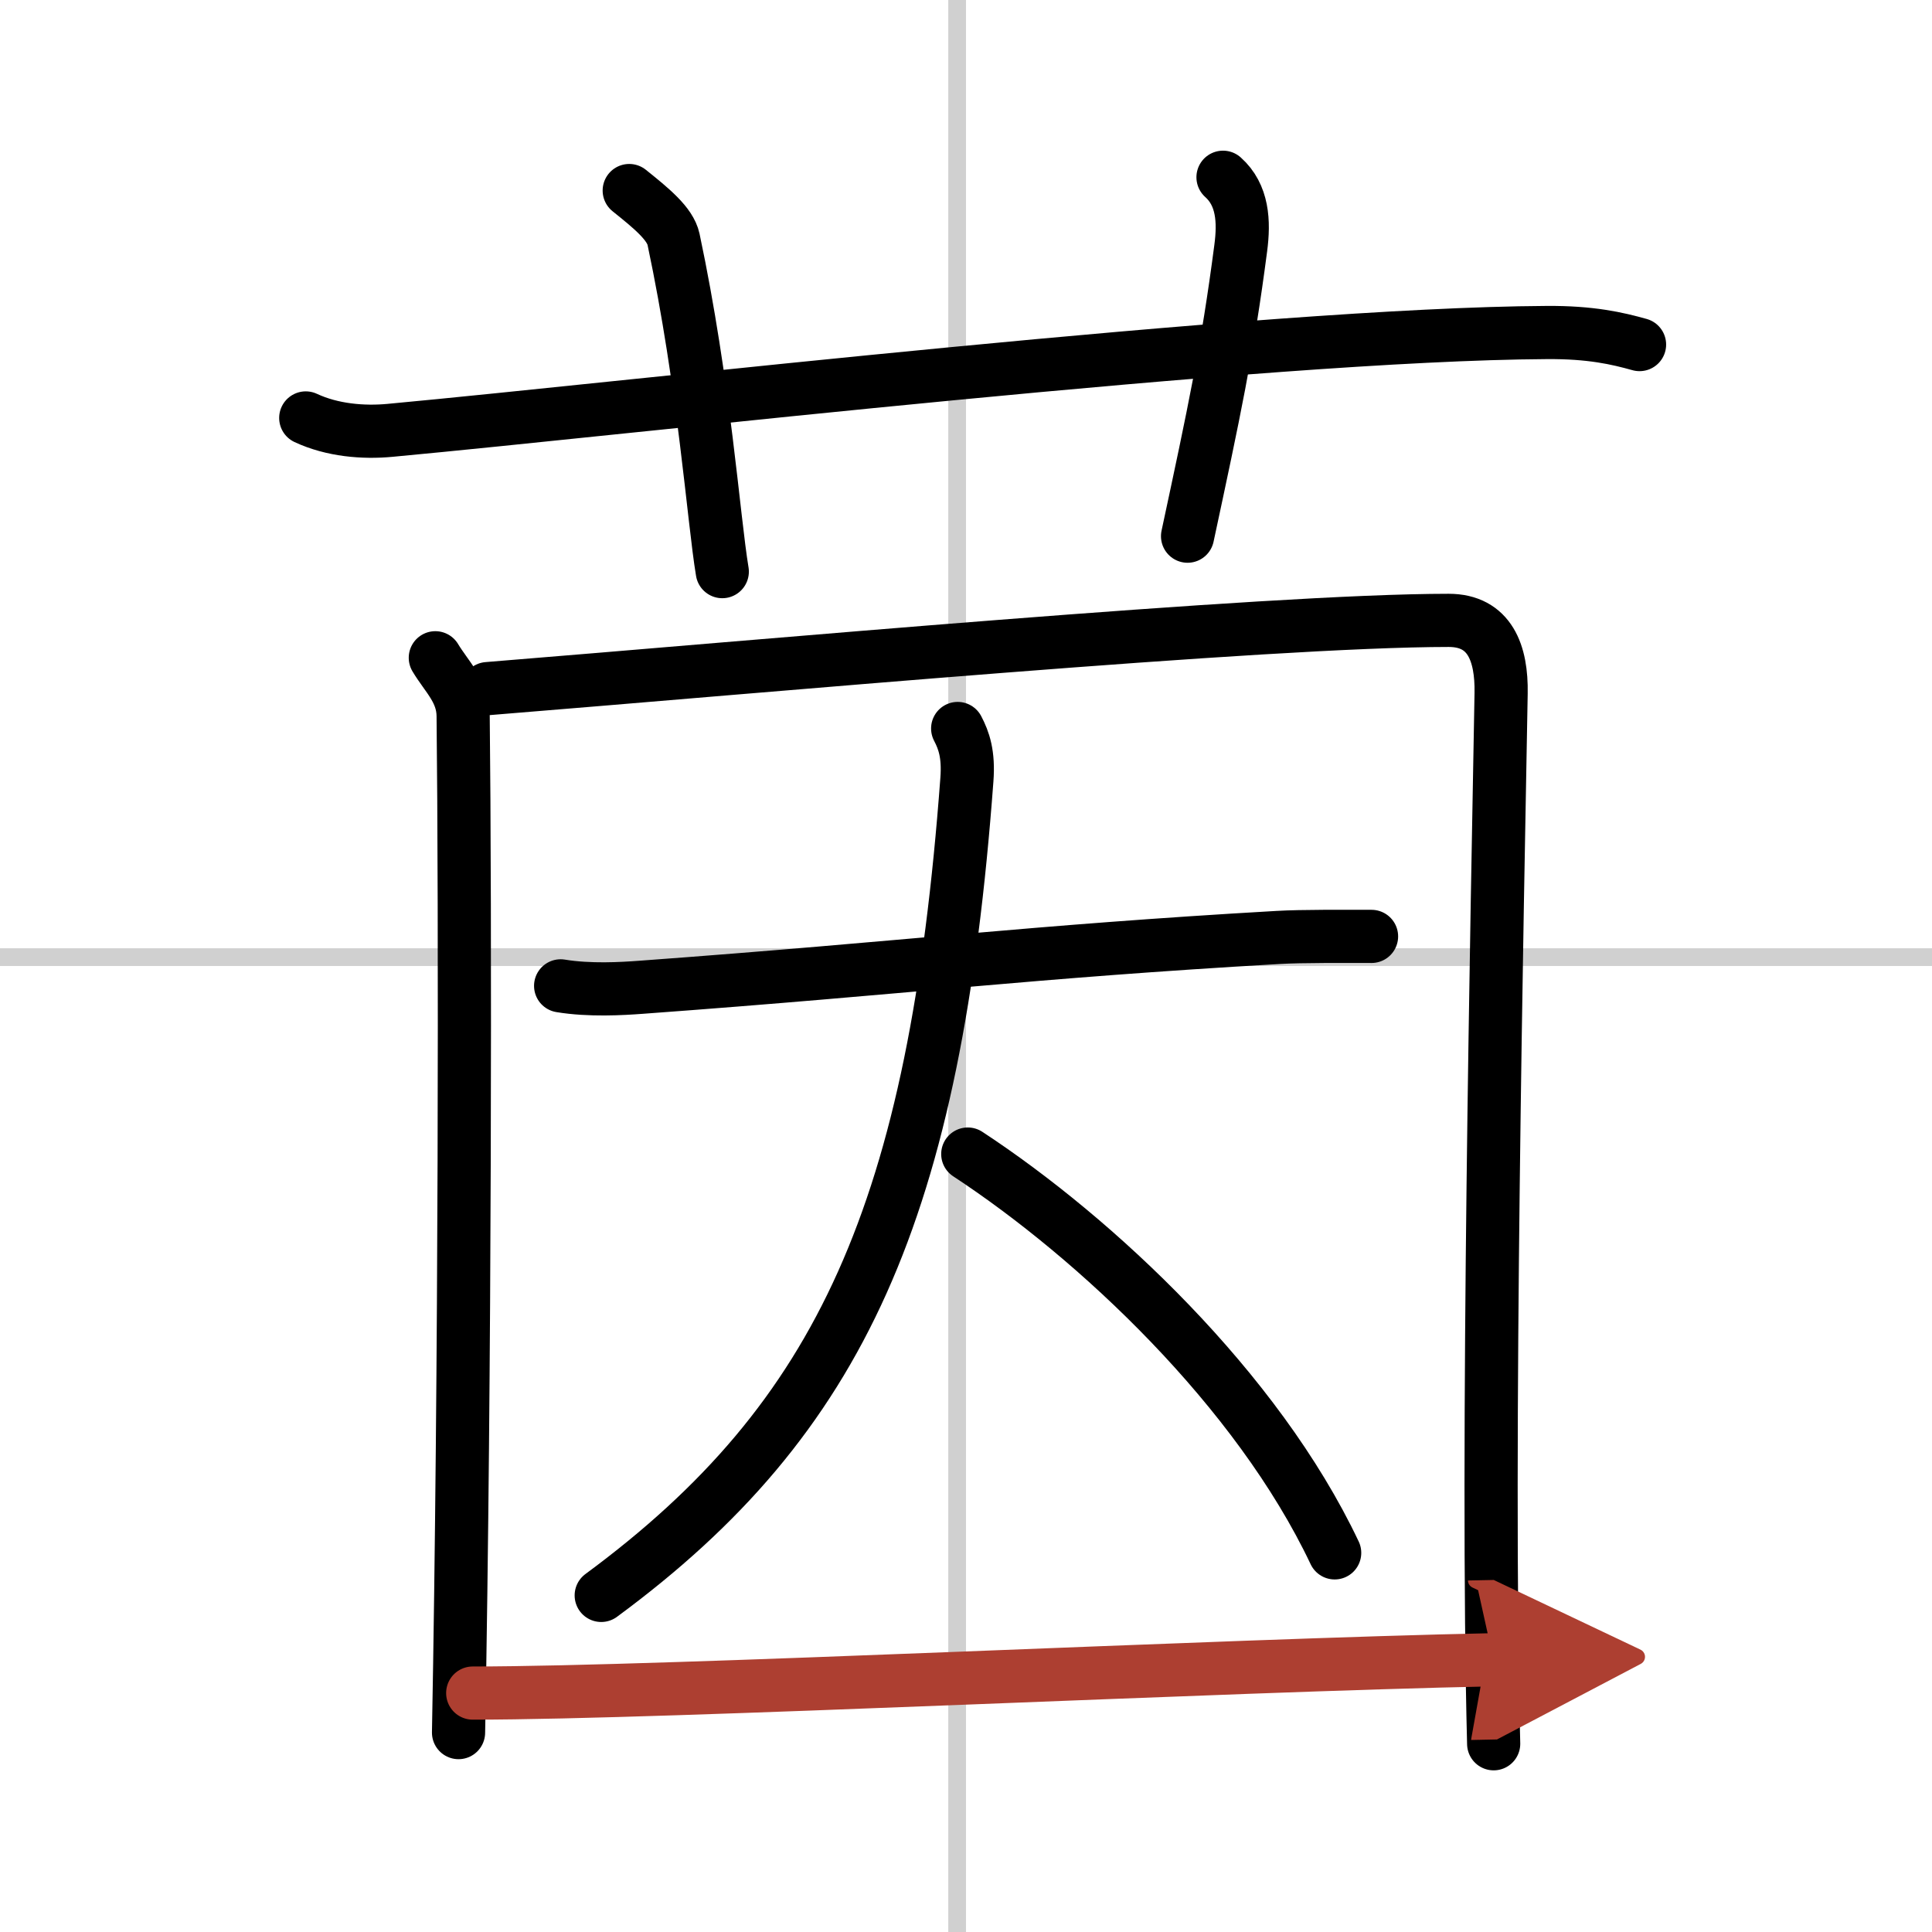
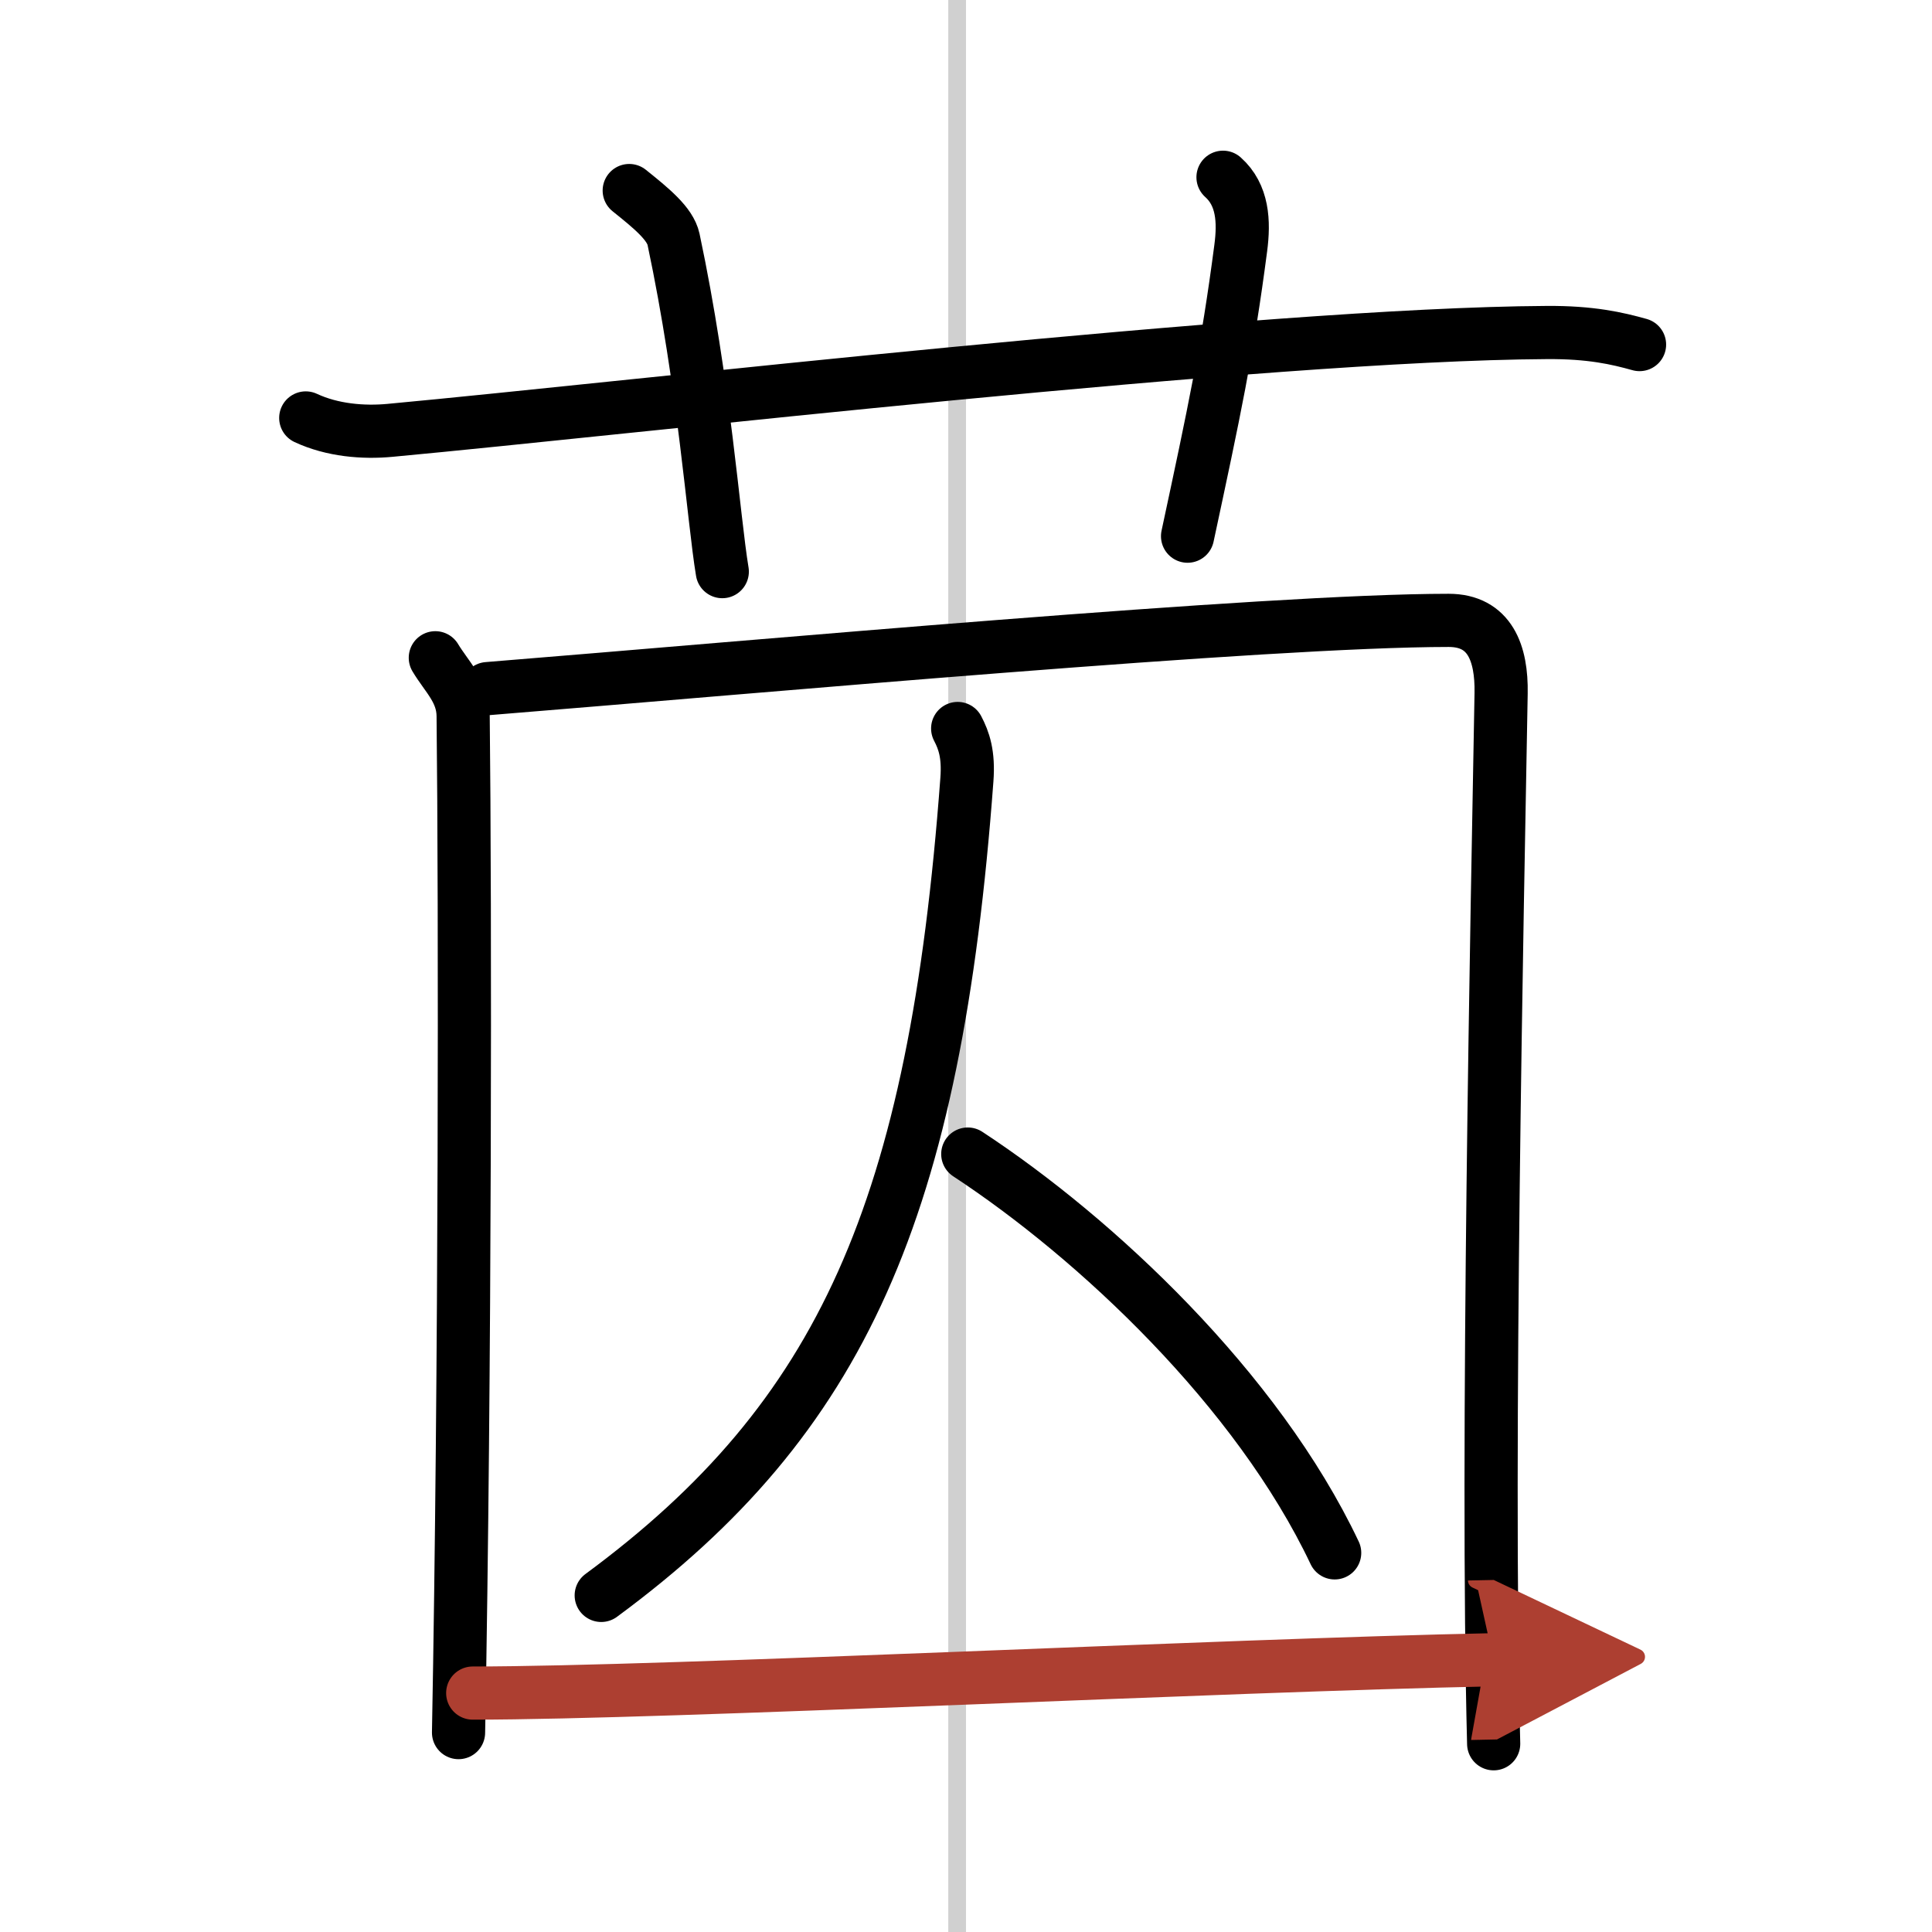
<svg xmlns="http://www.w3.org/2000/svg" width="400" height="400" viewBox="0 0 109 109">
  <defs>
    <marker id="a" markerWidth="4" orient="auto" refX="1" refY="5" viewBox="0 0 10 10">
      <polyline points="0 0 10 5 0 10 1 5" fill="#ad3f31" stroke="#ad3f31" />
    </marker>
  </defs>
  <g fill="none" stroke="#000" stroke-linecap="round" stroke-linejoin="round" stroke-width="3">
-     <rect width="100%" height="100%" fill="#fff" stroke="#fff" />
    <line x1="54" x2="54" y2="109" stroke="#d0d0d0" stroke-width="1" />
-     <line x2="109" y1="54" y2="54" stroke="#d0d0d0" stroke-width="1" />
    <path d="m17.25 23.58c1.5 0.7 3.25 0.84 4.75 0.7 13.79-1.28 49.35-5.43 65.25-5.52 2.5-0.02 4 0.33 5.25 0.68" />
    <path d="m35.5 10.75c1.25 1 2.31 1.87 2.5 2.75 1.75 8.25 2.25 15.75 2.75 18.75" />
    <path d="m69 10c1.12 1 1.2 2.49 1 4-0.75 5.75-1.5 9.25-3 16.25" />
    <path d="m24.56 37.11c0.64 1.07 1.56 1.87 1.57 3.29 0.12 10.66 0.12 36.99-0.26 57.35" />
    <path d="M27.51,38.85C42.77,37.62,71.5,35,81.73,35c2.33,0,3,1.86,2.96,4.11c-0.21,11.76-0.85,42.65-0.42,59.27" />
-     <path d="m31.63 55.62c1.63 0.27 3.47 0.16 4.54 0.08 15.27-1.12 21.84-2 35.93-2.81 1.35-0.08 3.77-0.06 5.28-0.06" />
    <path d="M54.03,41.1c0.35,0.67,0.63,1.45,0.52,2.89C52.75,68.25,47.5,80,33.92,90.01" />
    <path d="m54.6 65.11c7.22 4.74 16.32 13.26 20.7 22.5" />
    <path d="m26.67 95.52c11.06 0 42.31-1.57 57.59-1.88" marker-end="url(#a)" stroke="#ad3f31" />
  </g>
</svg>